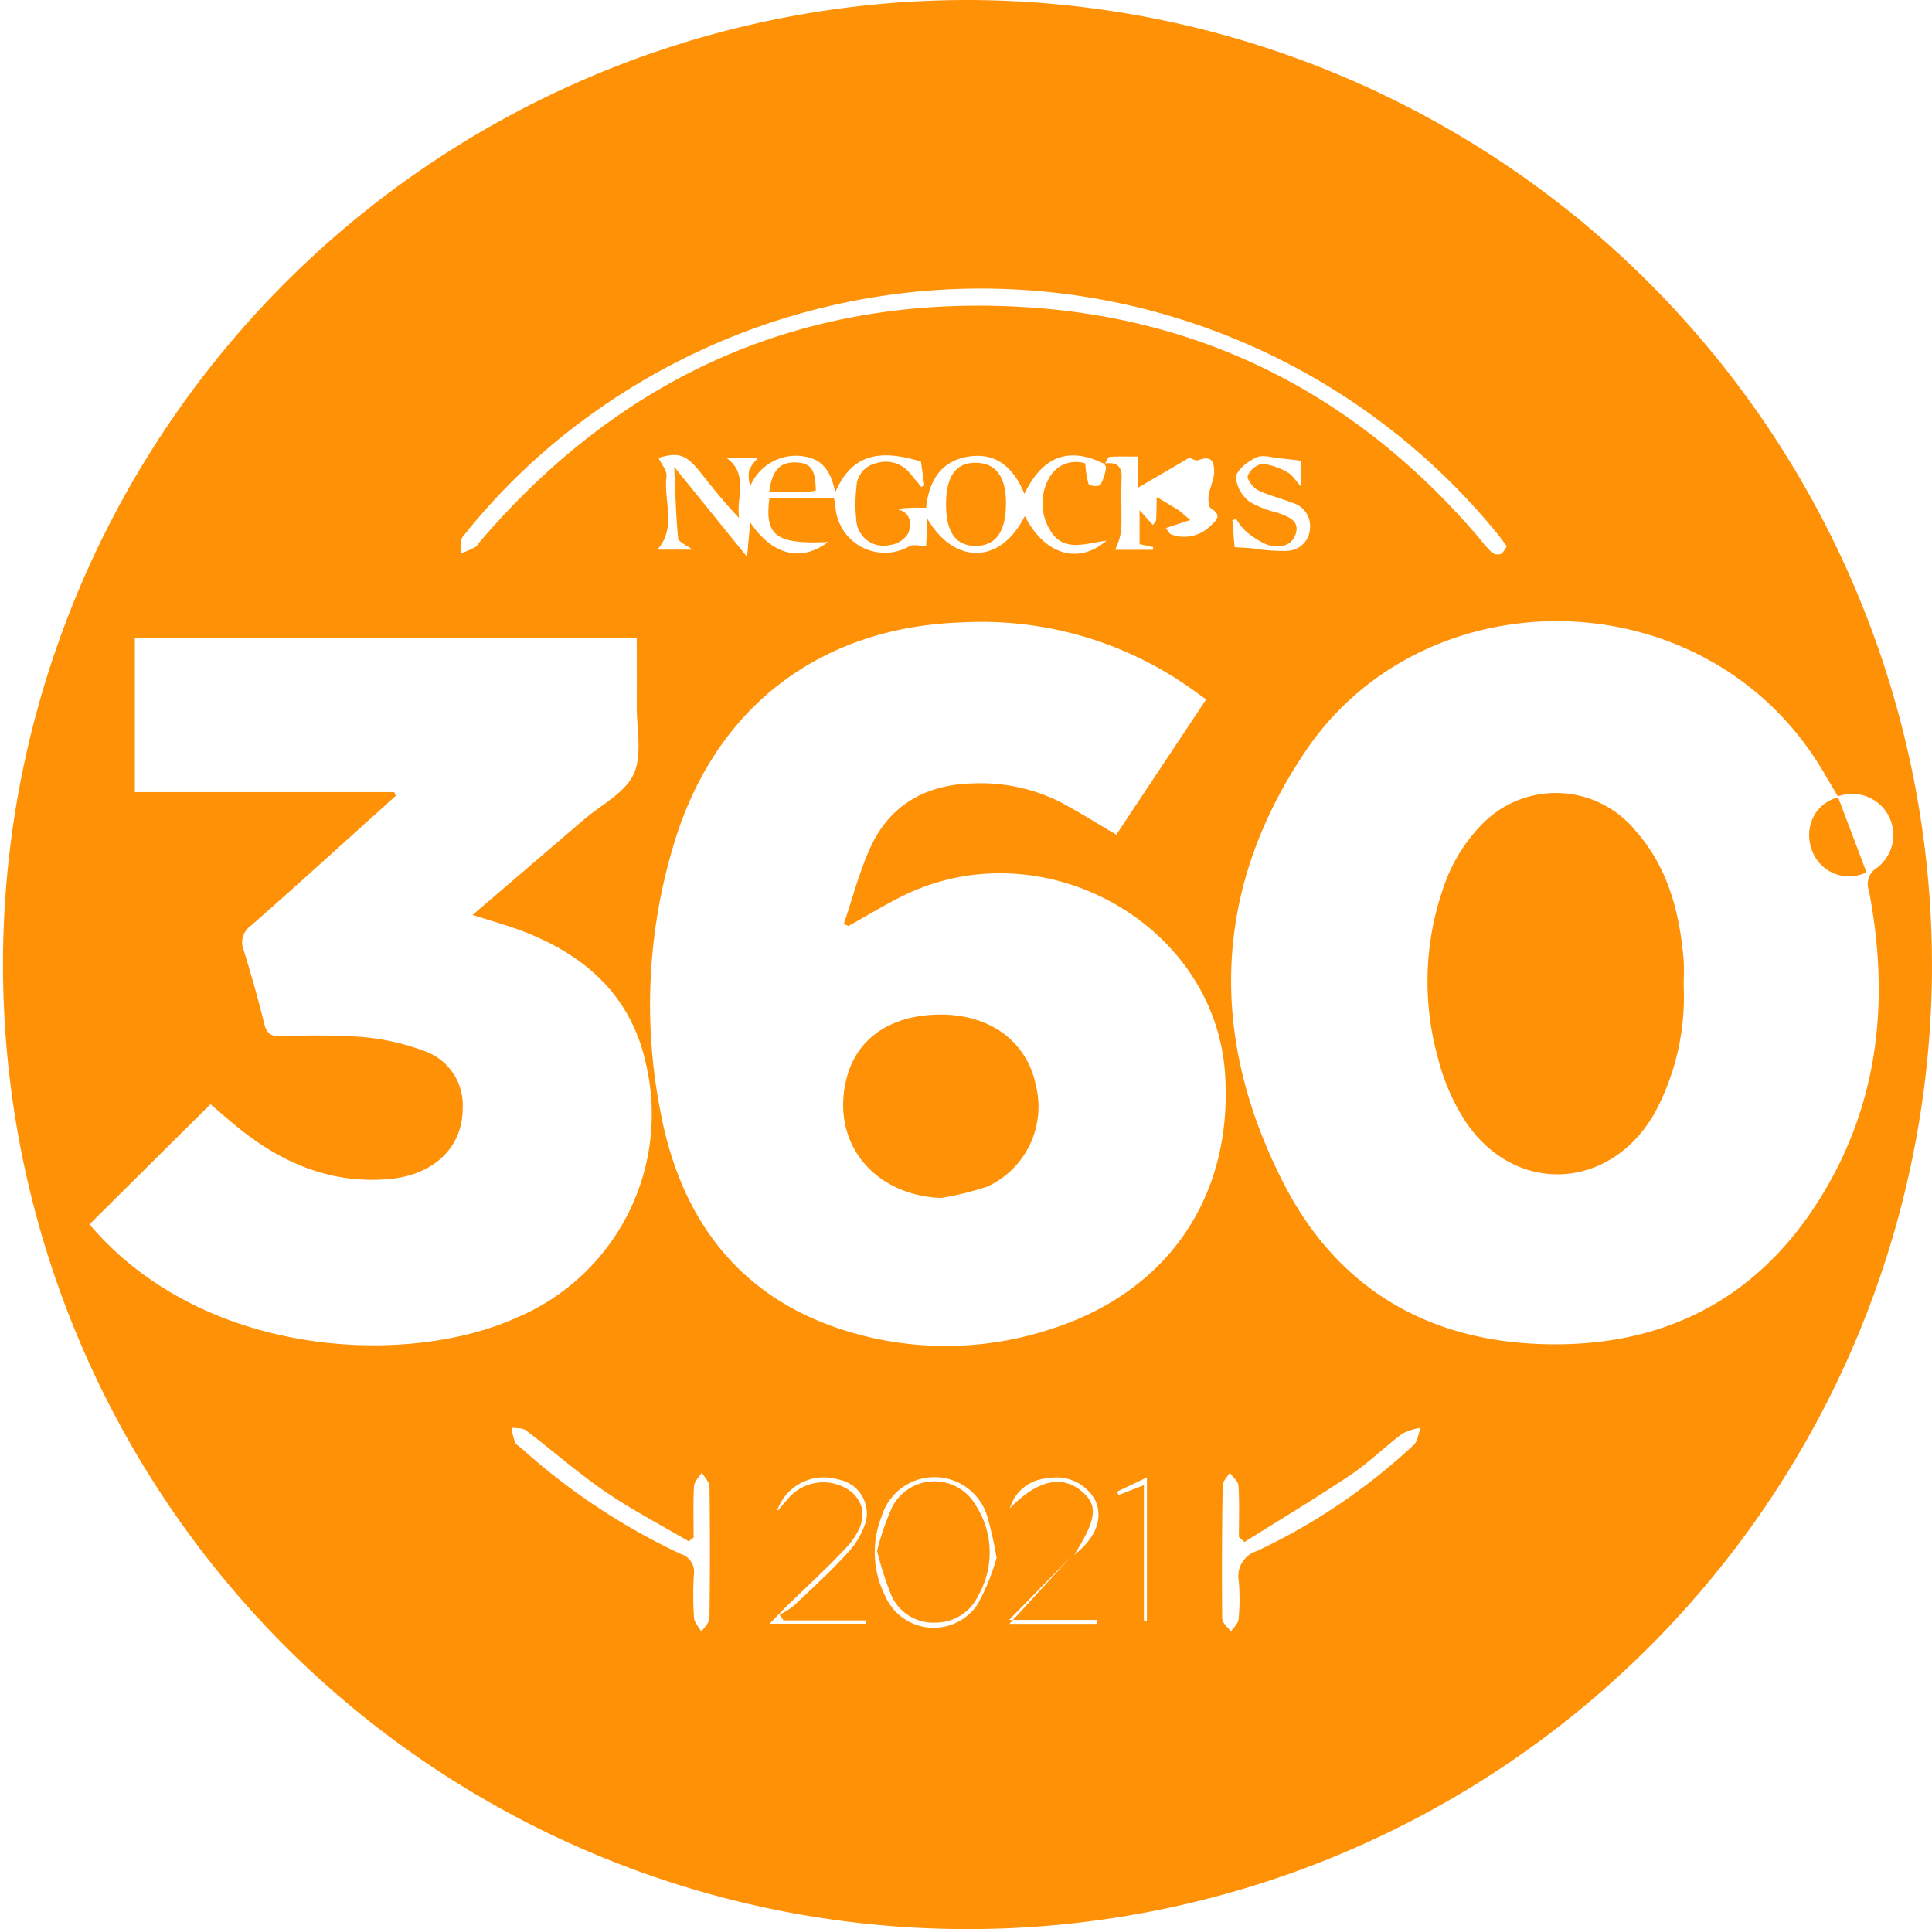
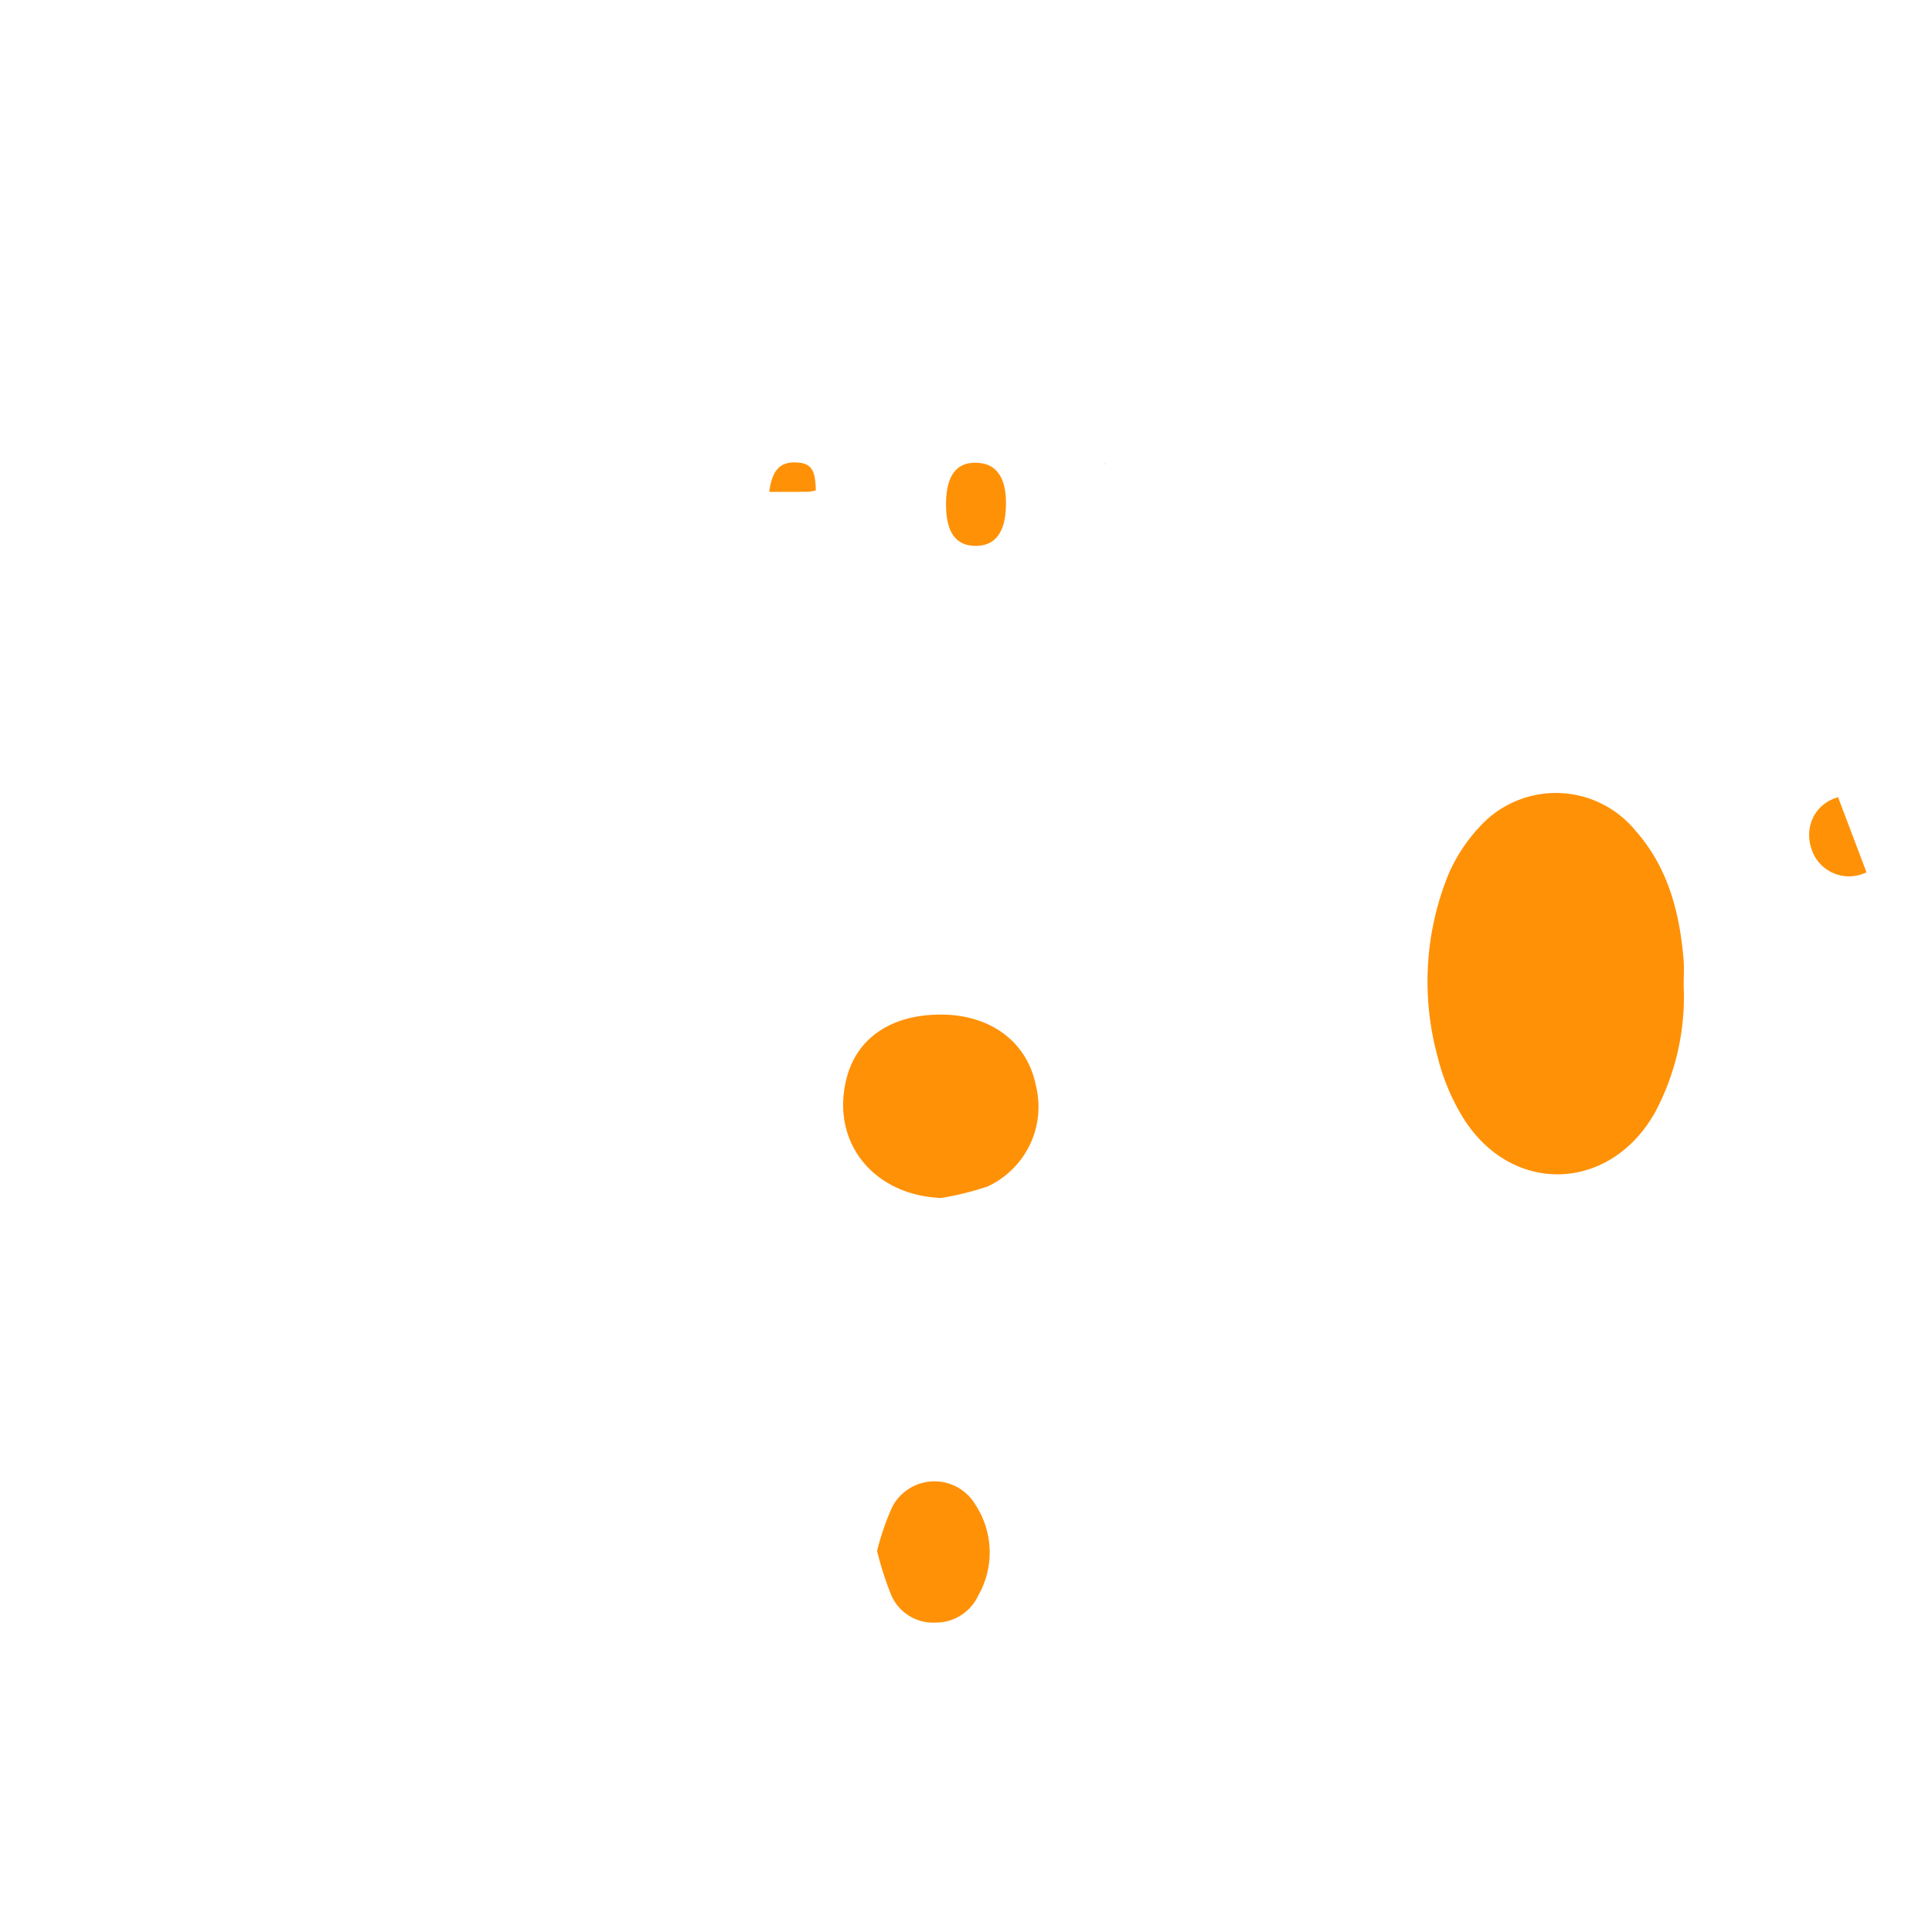
<svg xmlns="http://www.w3.org/2000/svg" id="Grupo_178" data-name="Grupo 178" width="140.077" height="139.859" viewBox="0 0 140.077 139.859">
-   <path id="Caminho_845" data-name="Caminho 845" d="M208.105,39.111a69.93,69.93,0,1,0,69.242,70.772A70.026,70.026,0,0,0,208.105,39.111ZM170.82,78.033a46.115,46.115,0,0,1,9.712-9.164,48.332,48.332,0,0,1,65.243,8.855c.253.307.481.631.754.991-.169.223-.271.489-.452.559a.742.742,0,0,1-.643-.114,12.417,12.417,0,0,1-.951-1.088C235.943,68.064,225.092,62.3,211.99,61.4c-16.087-1.1-29.451,4.728-39.943,17.006-.1.121-.179.293-.31.363-.345.186-.715.328-1.076.489C170.707,78.846,170.6,78.311,170.82,78.033ZM229.9,76.277A7.347,7.347,0,0,1,227.9,75.5a2.536,2.536,0,0,1-1.021-1.795c.085-.559.878-1.156,1.5-1.437.476-.217,1.168.025,1.761.078.457.039.914.1,1.439.162v1.843c-.406-.445-.612-.82-.927-.979a4.632,4.632,0,0,0-1.843-.641,1.467,1.467,0,0,0-1.064.863c-.087.245.37.864.721,1.041.784.394,1.664.59,2.484.917a1.751,1.751,0,0,1,1.308,1.809,1.713,1.713,0,0,1-1.606,1.684,12.826,12.826,0,0,1-2.581-.187c-.367-.031-.735-.046-1.287-.08-.048-.6-.1-1.28-.157-1.962.094-.027.189-.05.283-.075a3.943,3.943,0,0,0,.612.805,5.554,5.554,0,0,0,1.674,1.067c.788.232,1.734.131,2.024-.805C231.529,76.8,230.61,76.553,229.9,76.277Zm-7.184-.186c-.52-.324-1.049-.634-1.574-.951-.012.551-.015,1.1-.042,1.654,0,.1-.114.191-.234.38L219.9,76.1v2.455c.322.07.653.145.982.218,0,.065-.007.128-.01.194h-2.743a5.366,5.366,0,0,0,.435-1.345c.058-1.241-.031-2.491.031-3.732,0-.053,0-.106,0-.157s0-.1,0-.145c0-.024,0-.048,0-.07l-.007-.065a1.451,1.451,0,0,0-.055-.249c-.01-.031-.022-.061-.034-.089a.535.535,0,0,0-.034-.068.517.517,0,0,0-.05-.077.379.379,0,0,0-.053-.063.577.577,0,0,0-.145-.113.759.759,0,0,0-.209-.08,1.079,1.079,0,0,0-.157-.024.2.2,0,0,0-.042,0,1.787,1.787,0,0,0-.225,0c-.048,0-.1.007-.147.014a.34.34,0,0,0-.042,0l0,0a.33.33,0,0,1-.027.048c-.008,0-.012-.008-.02-.01h0l0,.01a.315.315,0,0,1,.024.041l.044.078a.267.267,0,0,1,.048.174,3.906,3.906,0,0,1-.409,1.234,1,1,0,0,1-.849-.061,6.752,6.752,0,0,1-.242-1.514,2.209,2.209,0,0,0-2.452.788,3.729,3.729,0,0,0-.119,4.022c.941,1.674,2.576.991,4.11.791-2.076,1.775-4.511.994-5.926-1.787-1.814,3.611-5.166,3.459-7.062.2-.039.822-.07,1.476-.092,1.976-.443,0-.936-.152-1.229.025a3.59,3.59,0,0,1-5.355-2.99,2.59,2.59,0,0,0-.106-.5h-4.673c-.354,2.735.481,3.342,4.245,3.175-1.92,1.468-4.022.98-5.64-1.429-.07.8-.131,1.468-.226,2.5-1.819-2.247-3.425-4.227-5.282-6.523.092,1.969.123,3.579.286,5.176.029.278.612.5,1.04.827h-2.551c1.429-1.577.442-3.543.667-5.3.056-.423-.378-.907-.578-1.35,1.444-.428,1.993-.264,3.045,1.06.89,1.12,1.778,2.24,2.8,3.3-.247-1.464.757-3.186-.949-4.378h2.337a3.353,3.353,0,0,0-.653.873,2.3,2.3,0,0,0,.075,1.186,3.587,3.587,0,0,1,3.974-2.134c1.277.213,1.9,1.113,2.182,2.612,1.282-3.072,3.614-3.047,6.216-2.251.058.409.15,1.074.245,1.739-.07.034-.143.067-.215.1-.29-.35-.583-.7-.874-1.049a2.243,2.243,0,0,0-2.424-.665,1.808,1.808,0,0,0-1.41,1.758,10.073,10.073,0,0,0-.017,2.274,1.985,1.985,0,0,0,2.446,1.889,1.85,1.85,0,0,0,1.325-.844c.232-.626.271-1.492-.82-1.766.326-.031.653-.075.982-.087.358-.016.716,0,1.135,0,.2-1.92,1.045-3.376,3.038-3.708,2.073-.341,3.326.834,4.09,2.7,1.321-2.758,3.244-3.449,5.8-2.17a.061.061,0,0,1-.01-.027l0,0a.516.516,0,0,1,.063-.01h0c.012-.024.025-.048.036-.075s.025-.05.037-.077a1.15,1.15,0,0,1,.164-.278s0-.007.01-.01a.13.13,0,0,1,.029-.022.08.08,0,0,1,.031-.01c.636-.053,1.28-.024,2.065-.024v2.264l3.761-2.2c.008,0,.387.28.629.191,1.146-.433,1.149.373,1.139,1.043a13.427,13.427,0,0,1-.382,1.344c-.048.368-.058.975.15,1.106.825.52.416.854-.041,1.282a2.685,2.685,0,0,1-2.915.578l-.312-.428c.554-.181,1.111-.365,1.773-.583C222.957,76.29,222.848,76.173,222.717,76.091Zm-78.955,51.783c2.9-2.88,5.8-5.757,8.777-8.715.508.435,1.222,1.069,1.959,1.669,3.174,2.574,6.708,4.107,10.9,3.771,3.3-.264,5.444-2.293,5.425-5.169a4.139,4.139,0,0,0-2.675-4.085,17.06,17.06,0,0,0-4.664-1.062,50.348,50.348,0,0,0-5.8-.036c-.721.014-1.071-.176-1.252-.924-.435-1.8-.951-3.575-1.49-5.341a1.46,1.46,0,0,1,.527-1.761c3.207-2.816,6.364-5.691,9.539-8.546.322-.288.641-.581.963-.873-.039-.089-.077-.179-.119-.268h-18.8v-11.2h36.39c0,1.625.012,3.258,0,4.891-.015,1.686.42,3.587-.218,4.995-.621,1.366-2.356,2.23-3.606,3.3-2.653,2.278-5.312,4.552-8.077,6.92,1.248.4,2.363.709,3.445,1.11,4.617,1.72,8.023,4.668,9.114,9.646a16,16,0,0,1-9.375,18.445C166.715,138.255,151.954,137.528,143.762,127.874Zm44.95,28.551c-.005.331-.378.658-.581.984-.189-.339-.513-.67-.537-1.021a24.669,24.669,0,0,1-.01-3.135,1.332,1.332,0,0,0-.912-1.466,46.981,46.981,0,0,1-11.537-7.634c-.182-.161-.433-.29-.523-.493a5.687,5.687,0,0,1-.254-1.049c.356.061.8.007,1.055.2,1.92,1.456,3.737,3.065,5.723,4.426,1.94,1.328,4.044,2.421,6.073,3.616.121-.089.24-.179.358-.268,0-1.244-.042-2.486.027-3.725.019-.339.365-.658.561-.987.2.339.557.675.562,1.016Q188.778,151.657,188.712,156.425Zm11.346-7.012a5.829,5.829,0,0,1-1.374,2.332c-1.219,1.335-2.561,2.557-3.877,3.8a5.7,5.7,0,0,1-1.009.624c.095.14.189.279.281.416h5.958v.242h-6.964c.489-.5.822-.857,1.173-1.2,1.436-1.405,2.925-2.762,4.3-4.223,1.531-1.621,1.647-3.06.484-4.117a3.349,3.349,0,0,0-4.719.6c-.194.222-.392.445-.718.815a3.592,3.592,0,0,1,4.422-2.341A2.512,2.512,0,0,1,200.058,149.413Zm8.037,6.1a3.837,3.837,0,0,1-6.649-.718,7.019,7.019,0,0,1-.249-5.74,4,4,0,0,1,7.68.054,27.848,27.848,0,0,1,.653,2.943A15.553,15.553,0,0,1,208.1,155.516Zm8.7,1.321h-6.332l.258-.283h-.28c1.618-1.652,2.972-3.038,4.494-4.591-1.531,1.666-2.917,3.18-4.214,4.591h6.081Zm-1.635-5c1.637-2.6,1.761-3.6.512-4.632-1.449-1.192-3.226-.757-5.181,1.265a3.027,3.027,0,0,1,2.779-2.184,3.173,3.173,0,0,1,3.439,1.649C217.258,149.217,216.726,150.605,215.163,151.837Zm5.271,4.82-.218-.007v-9.861c-.692.268-1.265.491-1.838.716l-.106-.252c.67-.319,1.342-.636,2.163-1.026Zm-6.606-21.311a24.338,24.338,0,0,1-15.345.206c-7.675-2.422-11.842-8.1-13.3-15.756a40.2,40.2,0,0,1,1.122-20.034c3.086-9.595,10.625-15.192,20.714-15.528A26.271,26.271,0,0,1,223.447,88.9c.392.273.777.556,1.278.914-2.223,3.347-4.354,6.557-6.514,9.808-1.3-.767-2.518-1.526-3.773-2.215a12.84,12.84,0,0,0-6.521-1.507c-3.434.059-6.11,1.5-7.549,4.683-.8,1.764-1.286,3.667-1.915,5.508.111.05.225.1.336.15,1.325-.735,2.622-1.528,3.981-2.2,10.1-4.946,22.618,2.015,23.329,12.957C226.664,125.7,222.11,132.559,213.828,135.346Zm25.936,8.538a44.257,44.257,0,0,1-11.339,7.67,1.911,1.911,0,0,0-1.332,2.176,15.385,15.385,0,0,1-.012,2.767c-.027.317-.363.607-.559.907-.22-.317-.626-.634-.629-.953-.034-3.215-.017-6.429.034-9.644,0-.309.334-.617.512-.924.22.315.615.619.634.946.078,1.234.031,2.477.031,3.715.136.121.271.242.407.36,2.563-1.611,5.166-3.169,7.68-4.856,1.33-.89,2.484-2.039,3.766-3a4.256,4.256,0,0,1,1.321-.418C240.113,143.052,240.064,143.6,239.764,143.884Zm33.025-40.175c1.413,7.382.835,14.568-2.9,21.189-4.293,7.624-10.935,11.656-19.778,11.675s-15.695-3.768-19.732-11.61c-5.5-10.674-5.2-21.425,1.6-31.458,8.77-12.921,29.393-12.611,37.664,1.836.293.506.6,1.006.893,1.509a2.981,2.981,0,0,1,2.839,5.169A1.384,1.384,0,0,0,272.79,103.708Z" transform="translate(-137.275 -39.107)" fill="#ff9107" />
  <path id="Caminho_846" data-name="Caminho 846" d="M332.826,123.856c0,.014.012.029.017.044l.027-.007Z" transform="translate(-199.575 -66.107)" fill="#ff9107" />
  <path id="Caminho_847" data-name="Caminho 847" d="M254.778,88.469h0l0,.01Zm-.012-.027a.154.154,0,0,0,.012.027c.008,0,.012.007.02.01S254.773,88.452,254.766,88.442Z" transform="translate(-174.706 -54.824)" fill="#ff9107" />
  <path id="Caminho_848" data-name="Caminho 848" d="M254.763,88.434c.022,0,.041-.007.061-.01a.33.33,0,0,1-.027.048s-.025-.027-.032-.036Z" transform="translate(-174.705 -54.818)" fill="#ff9107" />
  <path id="Caminho_849" data-name="Caminho 849" d="M254.854,88.418a.34.34,0,0,1,.042,0l-.044.007v0Z" transform="translate(-174.733 -54.815)" fill="#ff9107" />
  <path id="Caminho_850" data-name="Caminho 850" d="M307.741,137.452a17.768,17.768,0,0,1-2.073,9.177c-3.239,5.766-10.309,6.05-13.862.486a15.472,15.472,0,0,1-1.906-4.523,20.64,20.64,0,0,1,.713-13.035,11.9,11.9,0,0,1,2.324-3.616,7.46,7.46,0,0,1,11.305.262c2.346,2.648,3.2,5.889,3.49,9.319C307.787,136.16,307.741,136.809,307.741,137.452Z" transform="translate(-185.669 -65.986)" fill="#ff9107" />
  <path id="Caminho_851" data-name="Caminho 851" d="M332.87,123.892l-.027.007c-.005-.014-.012-.029-.017-.044Z" transform="translate(-199.575 -66.107)" fill="#ff9107" />
  <path id="Caminho_852" data-name="Caminho 852" d="M333.927,129.369a2.859,2.859,0,0,1-3.993-1.712,3.221,3.221,0,0,1-.164-1,2.2,2.2,0,0,1,.01-.223,1.055,1.055,0,0,1,.017-.161,1.206,1.206,0,0,1,.022-.138,1.967,1.967,0,0,1,.089-.356.81.81,0,0,1,.036-.106.224.224,0,0,1,.025-.067,1.111,1.111,0,0,1,.05-.121,2.581,2.581,0,0,1,.326-.549,1.817,1.817,0,0,1,.14-.167c.051-.058.1-.112.159-.165s.114-.1.174-.15a2.873,2.873,0,0,1,.813-.452,1.468,1.468,0,0,1,.155-.051c.027-.01.053-.019.082-.027Q332.9,126.645,333.927,129.369Z" transform="translate(-198.601 -66.127)" fill="#ff9107" />
  <path id="Caminho_853" data-name="Caminho 853" d="M237.438,159.528a21.741,21.741,0,0,1-3.357.825c-4.934-.205-8.033-4.087-6.84-8.7.771-2.983,3.37-4.673,7.058-4.593,3.492.078,6.049,2.051,6.664,5.149A6.372,6.372,0,0,1,237.438,159.528Z" transform="translate(-165.855 -73.499)" fill="#ff9107" />
  <path id="Caminho_854" data-name="Caminho 854" d="M242.268,91.716c-.094,1.744-.825,2.644-2.155,2.653-1.485.012-2.194-.991-2.18-3.086q.026-3.172,2.441-2.925C241.736,88.5,242.382,89.643,242.268,91.716Z" transform="translate(-169.343 -54.792)" fill="#ff9107" />
  <path id="Caminho_855" data-name="Caminho 855" d="M222.5,90.335a3.045,3.045,0,0,1-.544.1c-.912.01-1.826.005-2.83.005.2-1.612.825-2.213,2.042-2.129C222.158,88.381,222.478,88.849,222.5,90.335Z" transform="translate(-163.351 -54.78)" fill="#ff9107" />
  <path id="Caminho_856" data-name="Caminho 856" d="M237.938,204.99a3.391,3.391,0,0,1-3.091,1.971A3.312,3.312,0,0,1,231.638,205a23.087,23.087,0,0,1-1.041-3.239,18.692,18.692,0,0,1,1.1-3.186,3.451,3.451,0,0,1,6.052-.125A6.3,6.3,0,0,1,237.938,204.99Z" transform="translate(-167.006 -89.322)" fill="#ff9107" />
</svg>